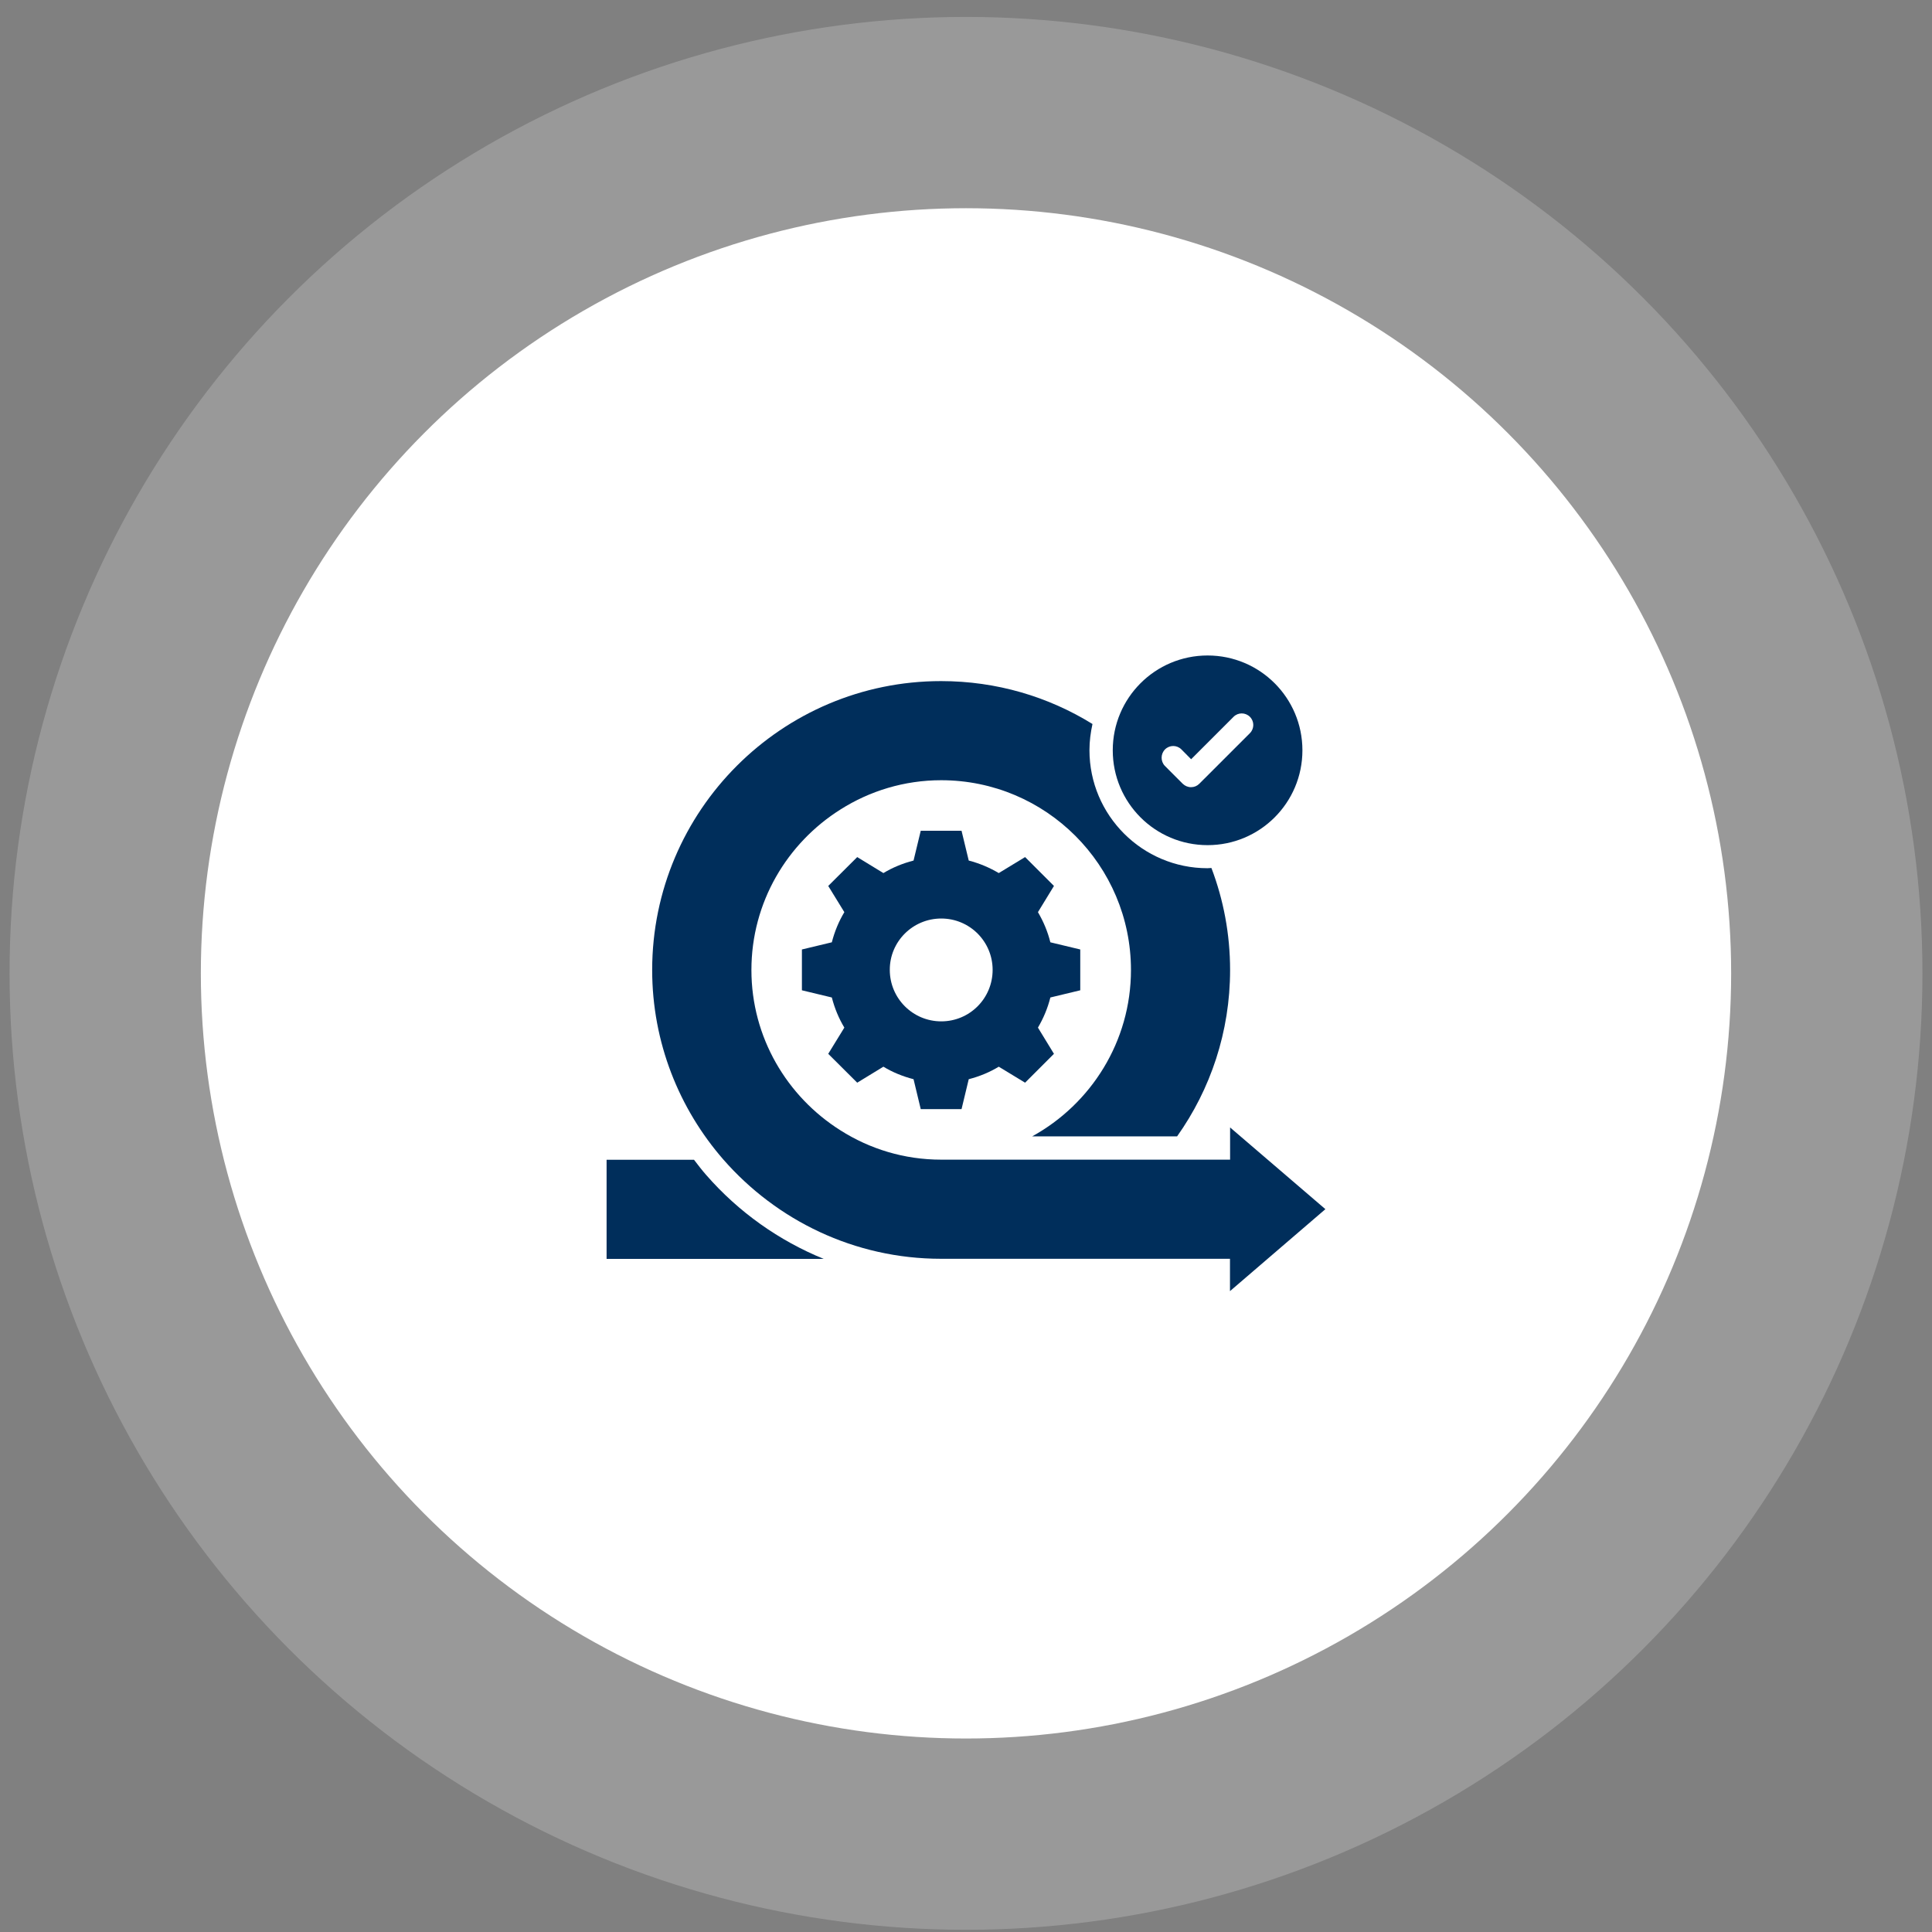
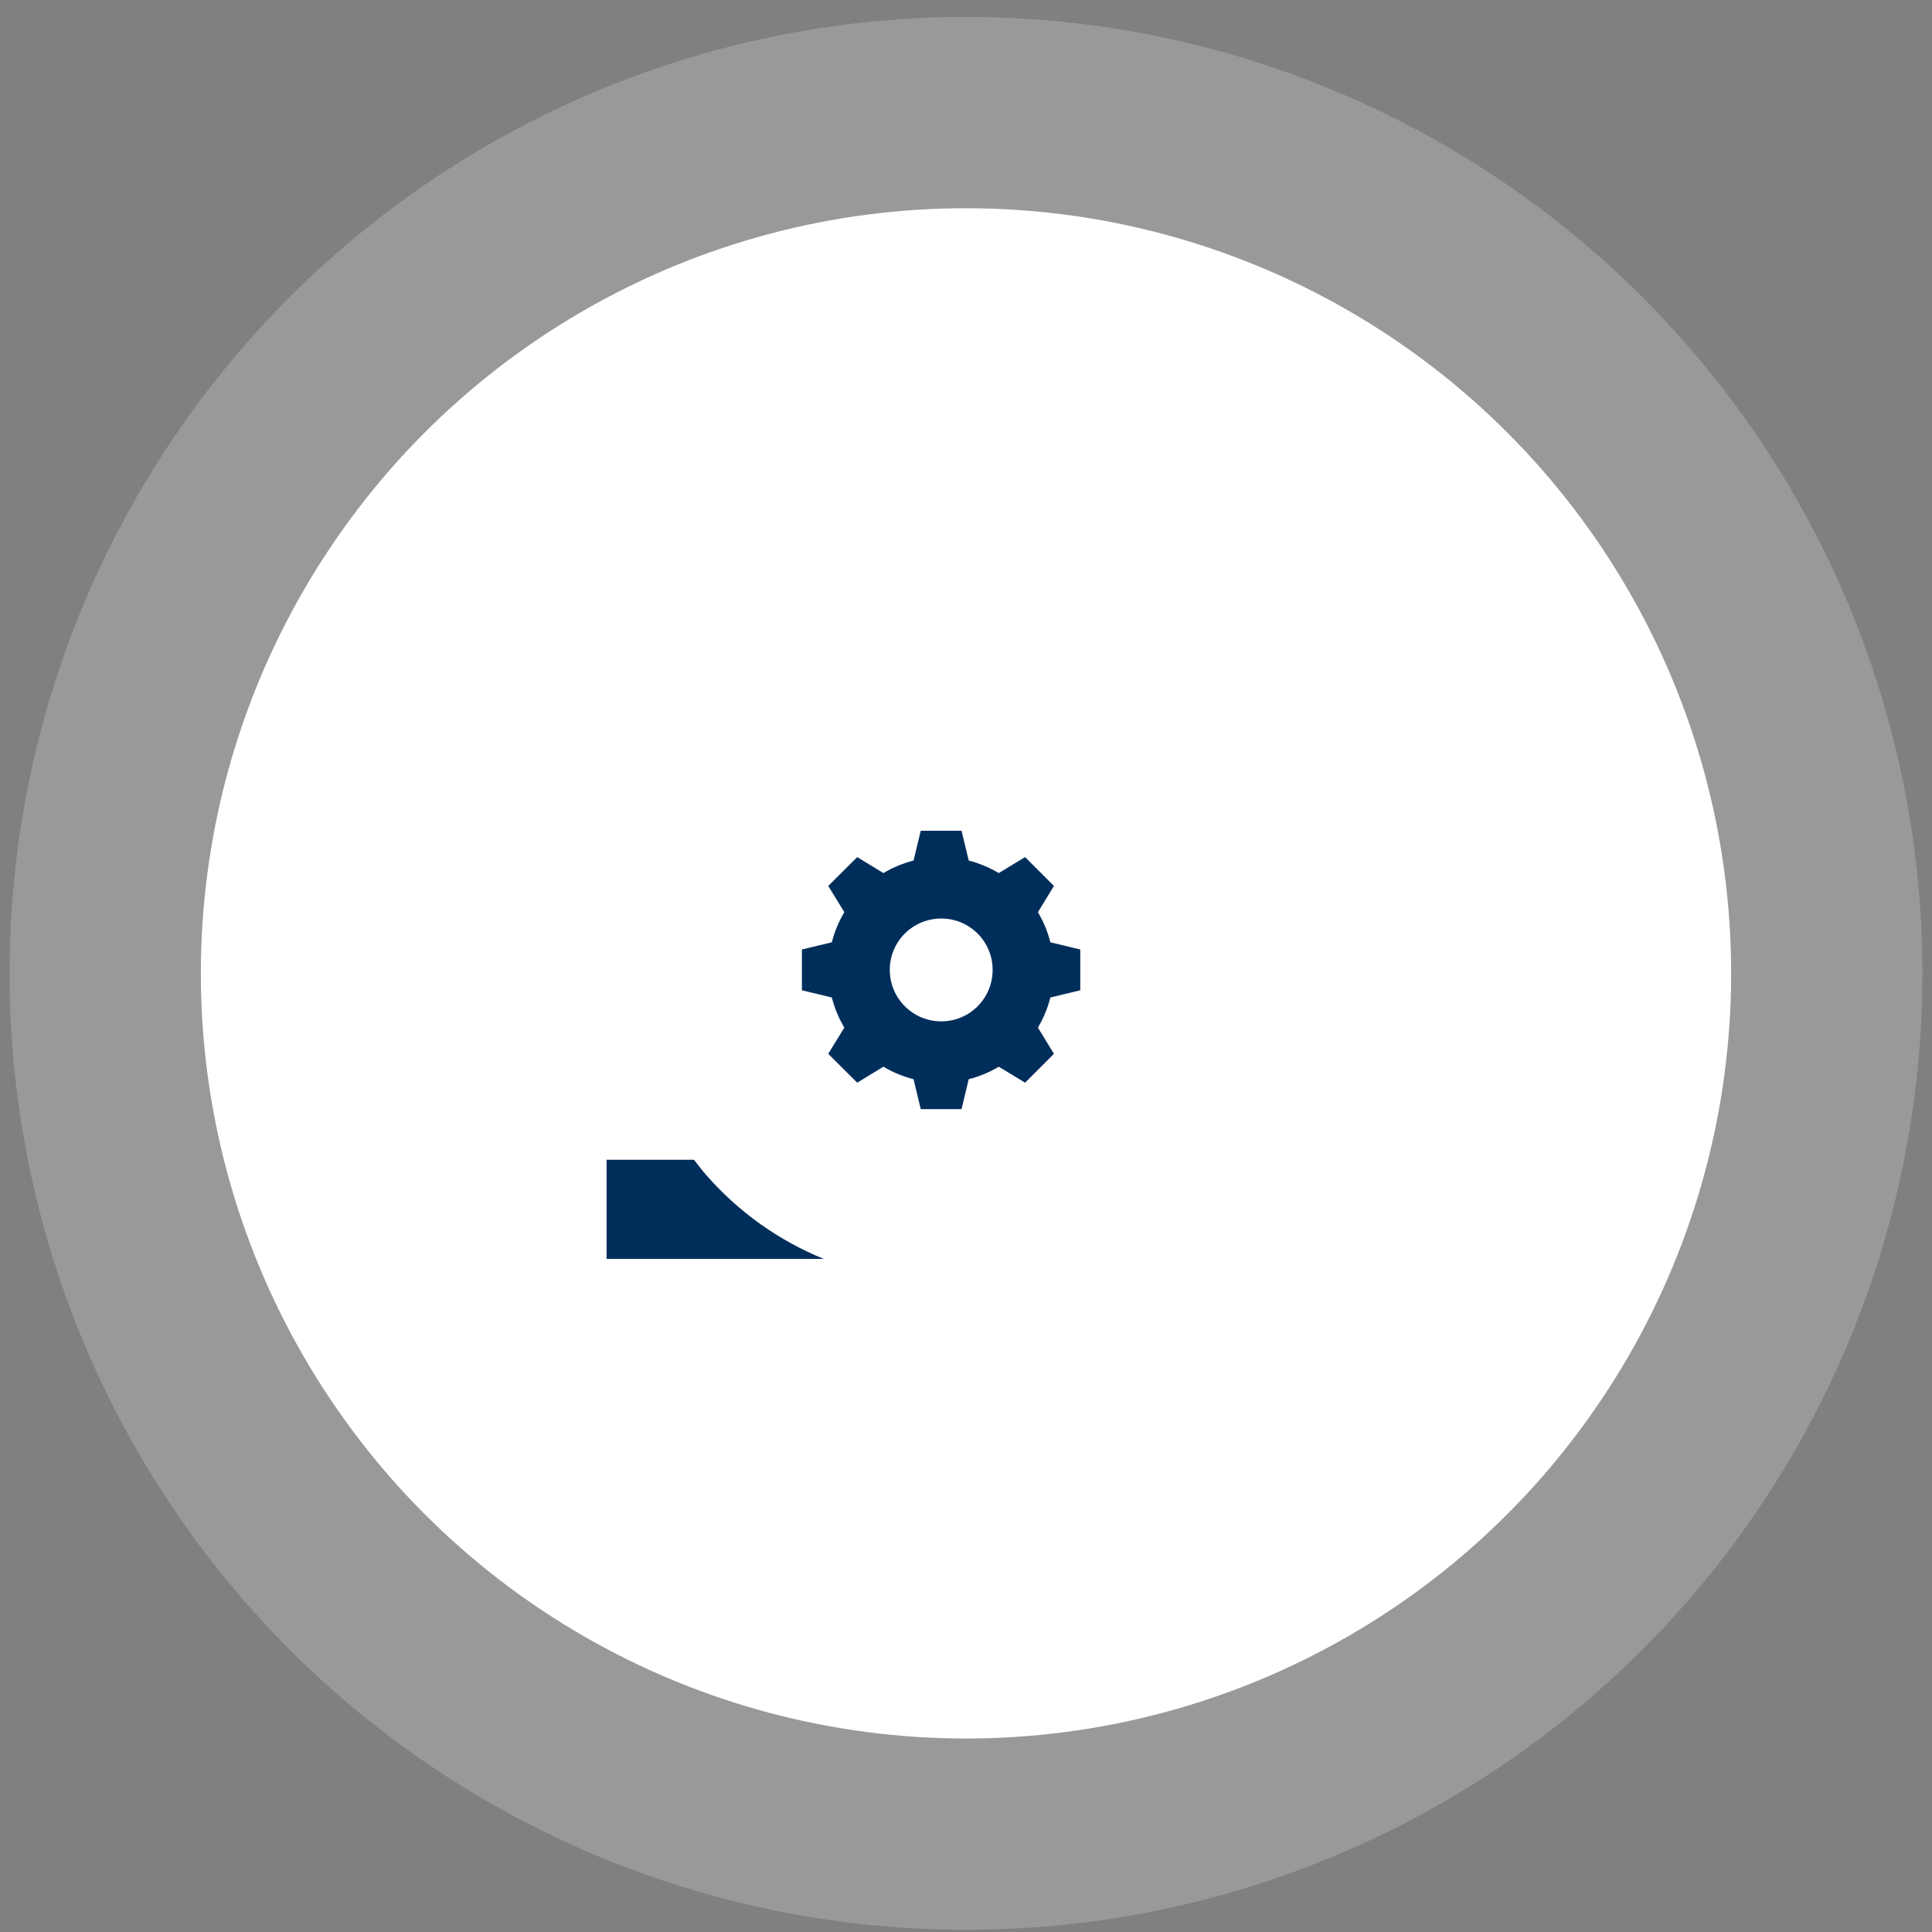
<svg xmlns="http://www.w3.org/2000/svg" width="101" height="101" viewBox="0 0 101 101" fill="none">
  <rect x="0" y="0" width="101" height="101" fill="#808080" stroke="none" />
  <circle opacity="0.2" cx="50.5" cy="50.885" r="50" fill="white" />
  <circle cx="50.5" cy="50.885" r="40" fill="white" />
  <path d="M44.813 56.6L46.182 55.764C46.661 56.055 47.195 56.273 47.758 56.418L48.134 57.982H50.267L50.643 56.418C51.207 56.273 51.734 56.055 52.213 55.764L53.589 56.6L55.098 55.091L54.261 53.721C54.546 53.236 54.77 52.709 54.91 52.146L56.473 51.77V49.636L54.91 49.261C54.77 48.697 54.546 48.17 54.261 47.685L55.098 46.315L53.589 44.806L52.213 45.642C51.734 45.358 51.207 45.133 50.643 44.988L50.267 43.43H48.134L47.758 44.988C47.195 45.133 46.661 45.352 46.182 45.642L44.813 44.806L43.298 46.315L44.14 47.685C43.849 48.17 43.631 48.697 43.486 49.261L41.922 49.636V51.77L43.486 52.146C43.631 52.709 43.849 53.236 44.14 53.721L43.298 55.091L44.813 56.6ZM49.207 48.018C50.692 48.018 51.892 49.218 51.892 50.703C51.892 52.194 50.692 53.394 49.207 53.394C47.716 53.394 46.516 52.188 46.516 50.703C46.51 49.224 47.716 48.018 49.207 48.018Z" fill="#002E5B" />
-   <path d="M63.13 44.182C65.869 44.182 68.087 41.964 68.087 39.224C68.087 36.485 65.869 34.267 63.13 34.267C60.39 34.267 58.172 36.485 58.172 39.224C58.172 41.964 60.39 44.182 63.13 44.182ZM60.905 39.176C61.142 38.94 61.523 38.94 61.76 39.176L62.269 39.691L64.487 37.473C64.723 37.236 65.105 37.236 65.342 37.473C65.578 37.709 65.578 38.091 65.342 38.328L62.693 40.976C62.578 41.091 62.426 41.152 62.263 41.152C62.099 41.152 61.948 41.085 61.833 40.976L60.893 40.036C60.669 39.8 60.669 39.412 60.905 39.176Z" fill="#002E5B" />
  <path d="M36.917 61.424C36.693 61.17 36.487 60.897 36.281 60.63H31.711V65.812H43.062C40.729 64.861 38.614 63.37 36.917 61.424Z" fill="#002E5B" />
-   <path d="M69.288 63.212L64.306 58.94V60.624H49.203C47.263 60.624 45.463 60.061 43.936 59.091C41.148 57.334 39.282 54.236 39.282 50.709C39.282 47.17 41.148 44.073 43.942 42.315C45.463 41.352 47.27 40.788 49.203 40.788C54.676 40.788 59.124 45.23 59.124 50.709C59.124 54.449 57.033 57.715 53.96 59.406H61.536C63.282 56.946 64.306 53.94 64.306 50.709C64.306 48.83 63.96 47.036 63.33 45.376C63.263 45.376 63.197 45.388 63.124 45.388C59.724 45.388 56.954 42.624 56.954 39.218C56.954 38.746 57.015 38.291 57.112 37.849C54.809 36.424 52.1 35.606 49.197 35.606C40.87 35.606 34.094 42.376 34.094 50.709C34.094 54.497 35.506 57.97 37.821 60.624C40.597 63.794 44.663 65.806 49.197 65.806H64.3V67.497L69.288 63.212Z" fill="#002E5B" />
</svg>